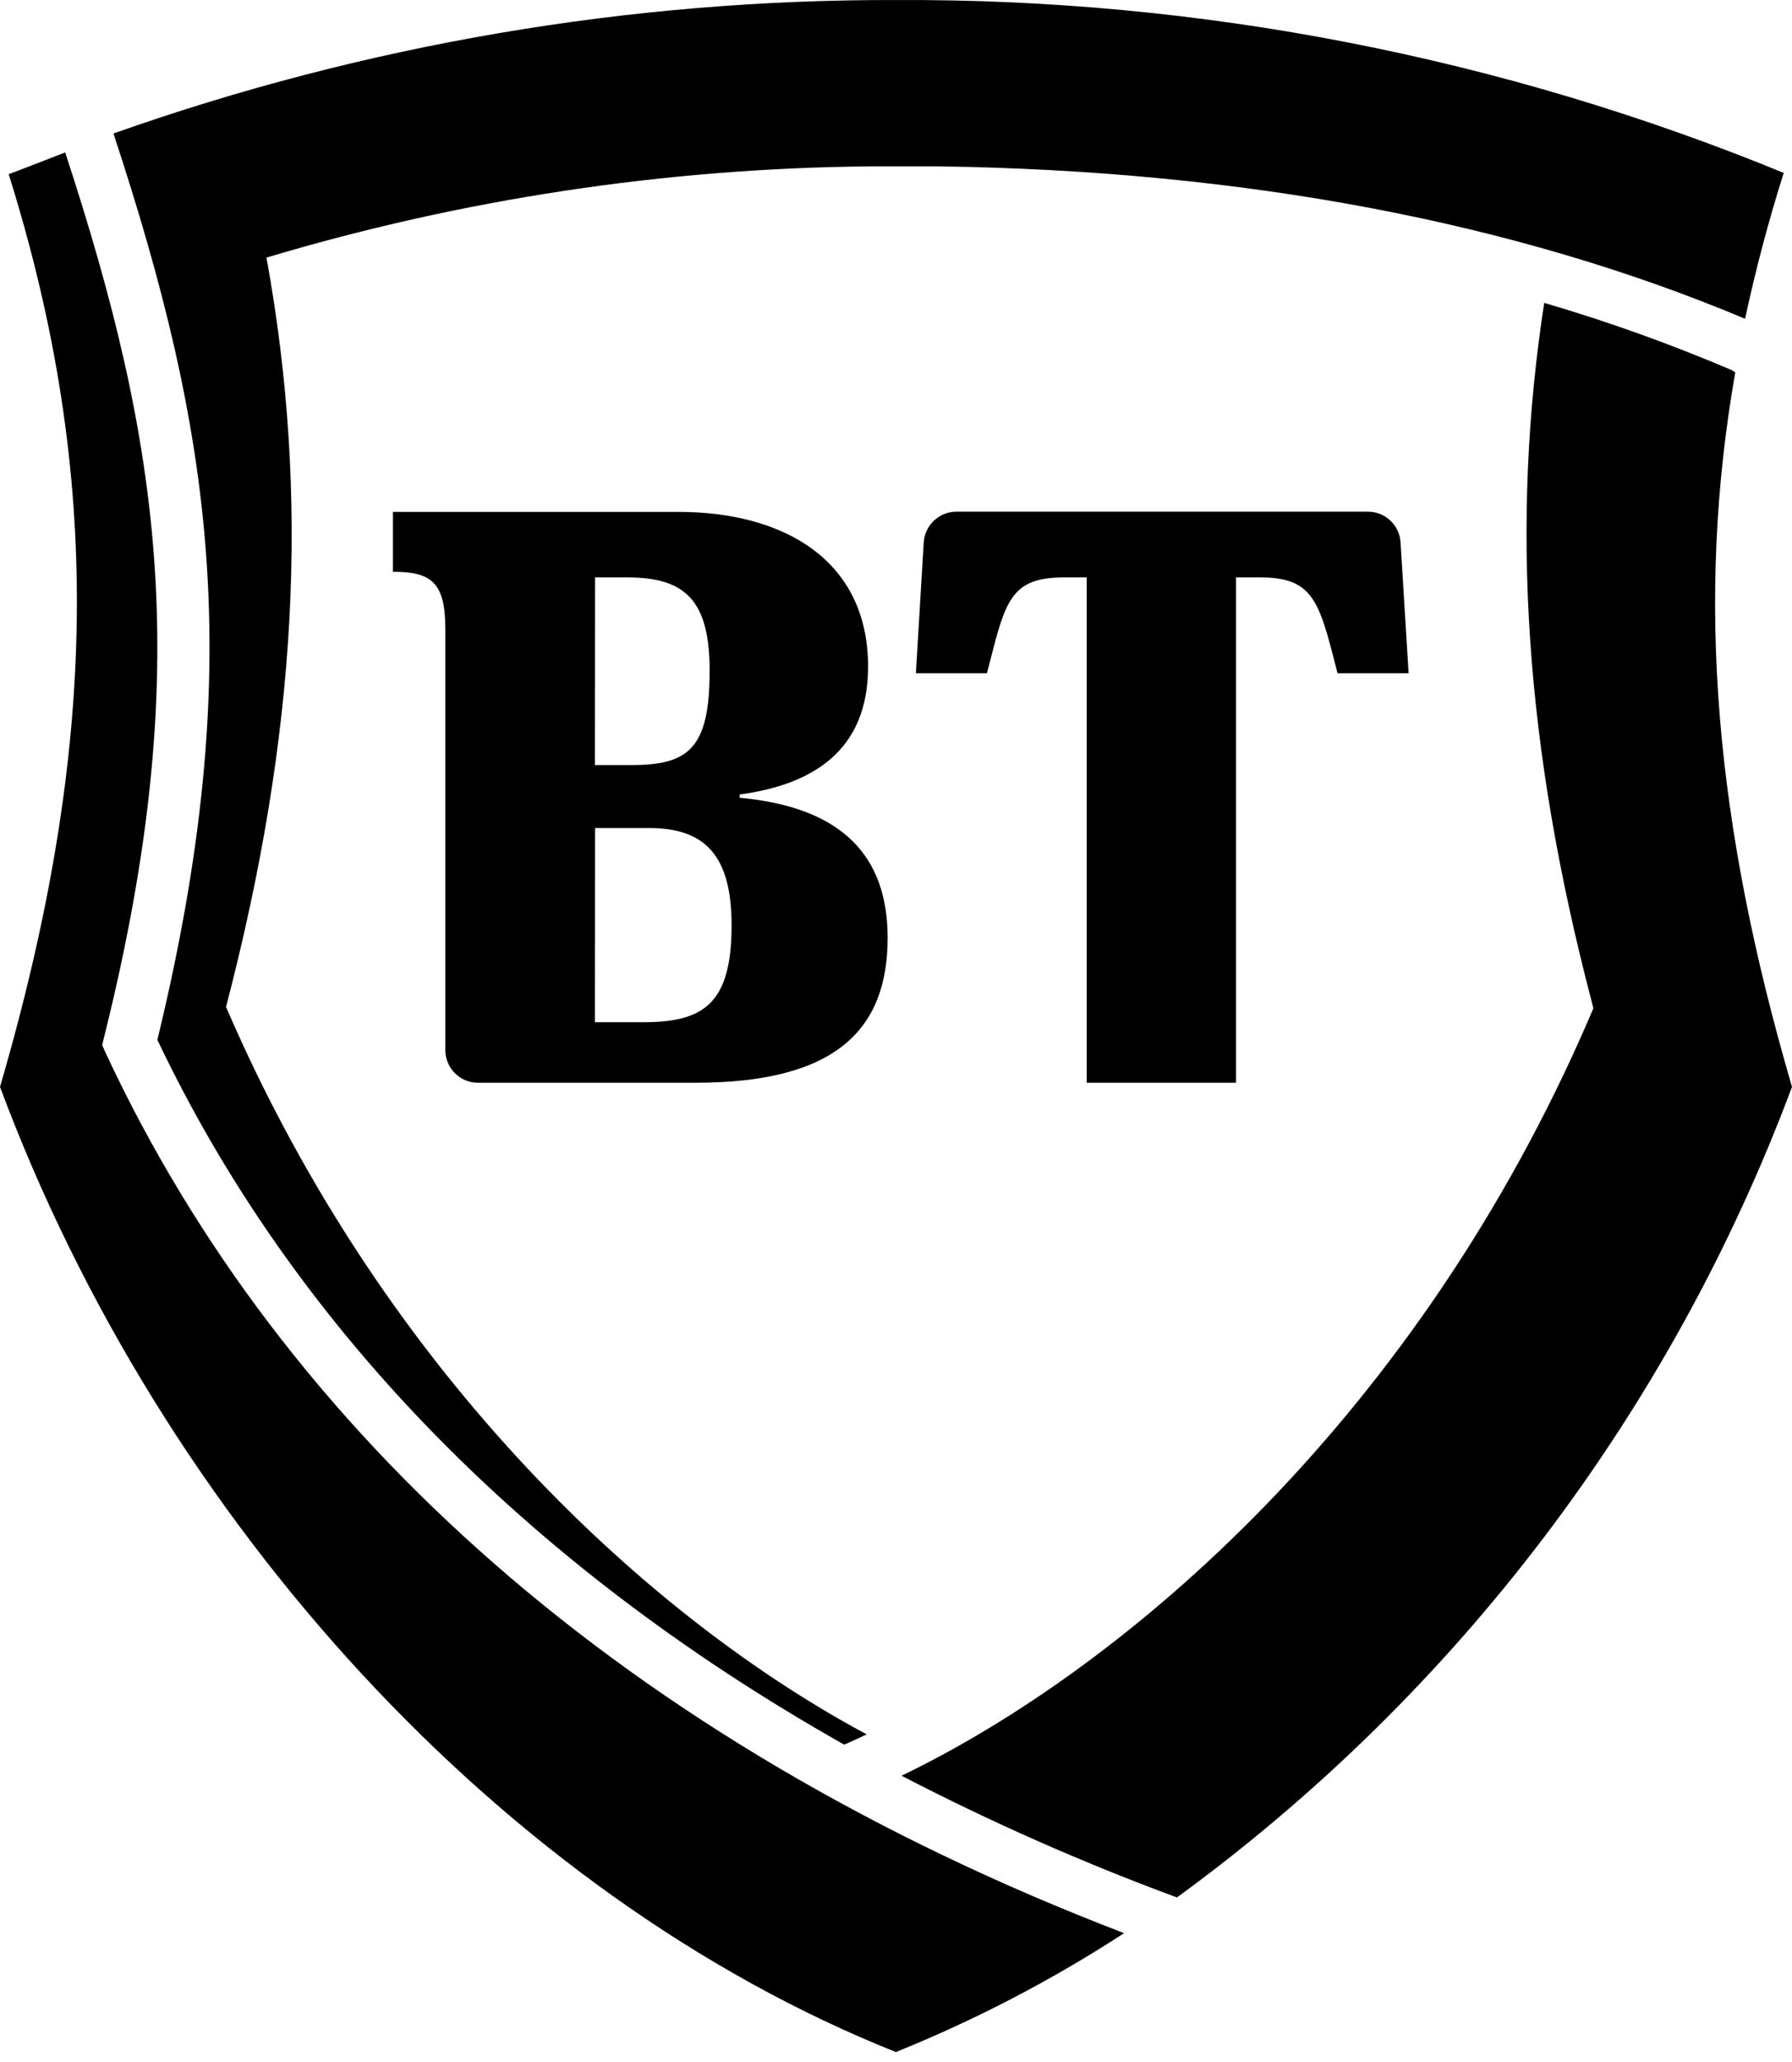
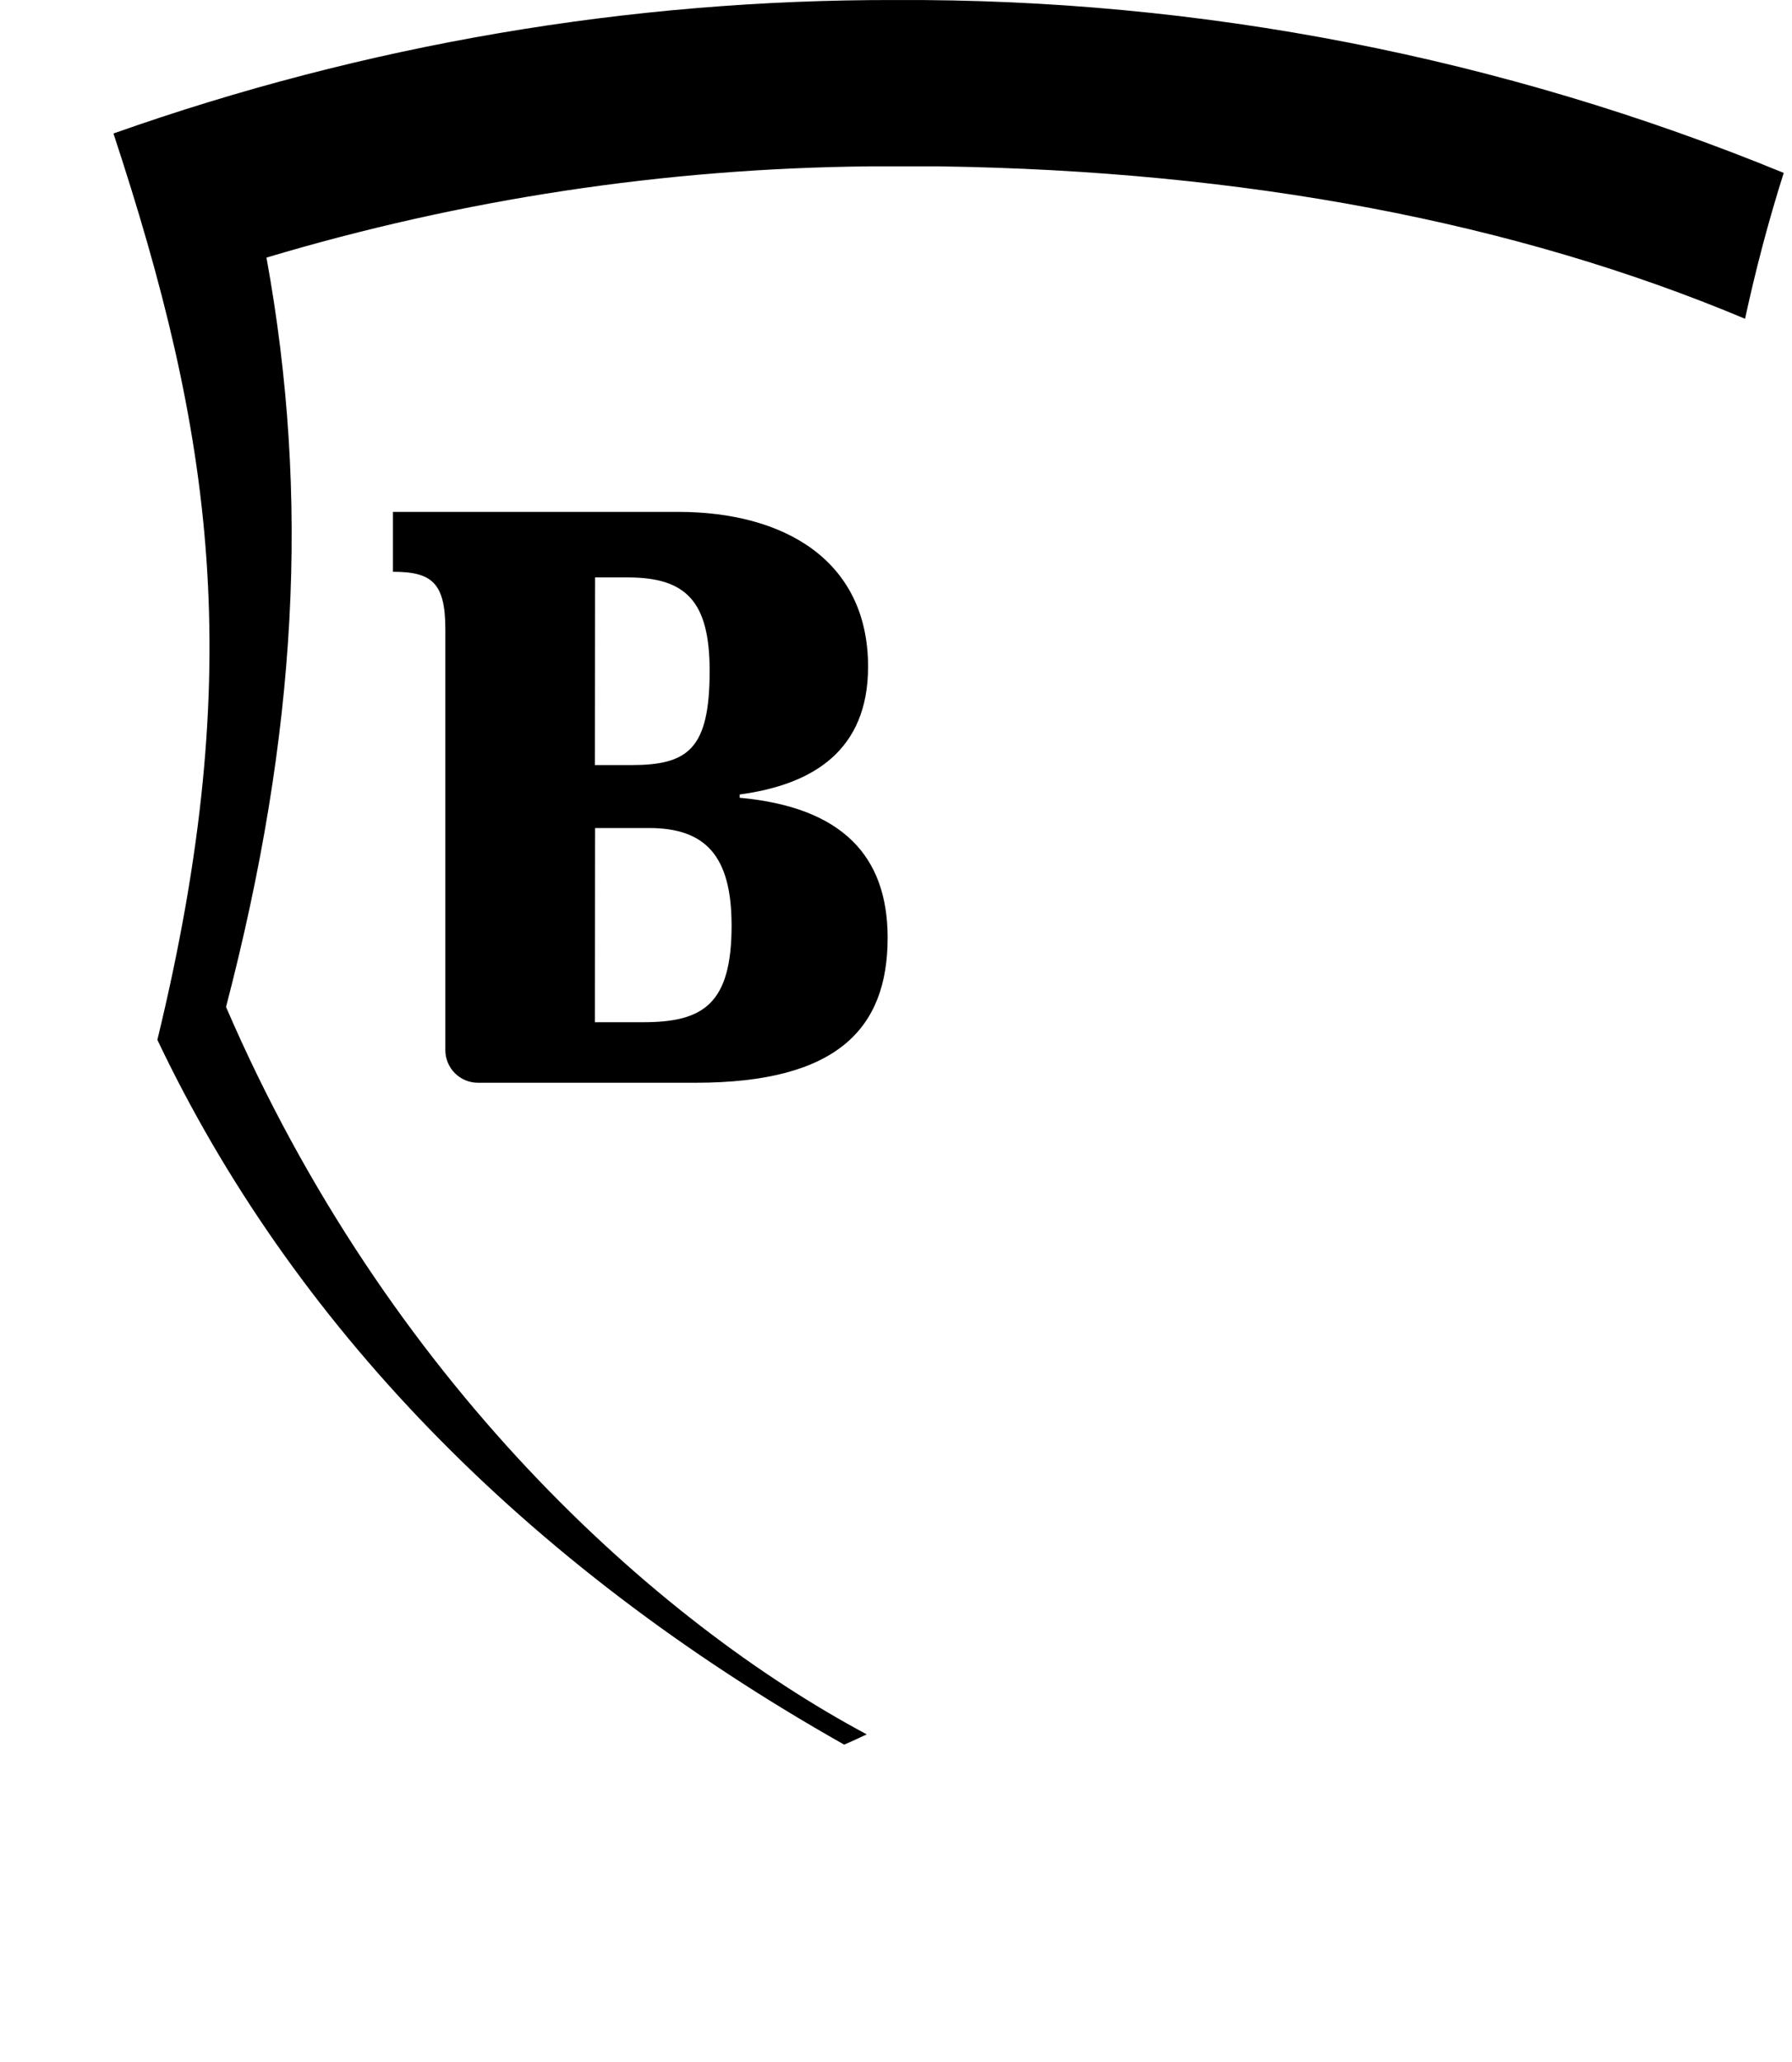
<svg xmlns="http://www.w3.org/2000/svg" width="60" height="69" viewBox="0 0 60 69" fill="none">
  <path d="M5.269 34.796C9.744 44.209 17.458 52.282 28.264 58.38L28.483 58.285L29.021 58.037C21.933 54.249 12.968 46.206 7.568 33.696C9.955 24.546 10.384 16.656 8.922 8.62C15.475 6.66 22.27 5.633 29.108 5.567H31.445C41.669 5.713 50.743 7.439 58.428 10.667C58.777 9.057 59.2 7.432 59.723 5.786C50.292 1.916 40.189 -0.05 29.996 0.001C21.073 -0.021 12.212 1.49 3.799 4.467C7.095 14.477 8.31 22.273 5.269 34.796Z" fill="#000" />
-   <path d="M57.984 12.386L58.101 12.459C56.762 20.087 57.424 27.569 60 36.37C55.936 47.235 48.775 56.667 39.406 63.494C36.251 62.329 33.172 60.969 30.186 59.421C37.754 55.771 47.483 47.357 53.232 34.017L53.349 33.74L53.276 33.449C51.064 24.99 50.562 17.537 51.704 10.135C53.84 10.761 55.937 11.513 57.984 12.386Z" fill="#000" />
-   <path d="M41.385 36.232V19.322H42.207C43.963 19.322 44.169 20.128 44.735 22.337L44.783 22.528H47.163L46.894 18.156C46.879 17.877 46.757 17.614 46.554 17.421C46.351 17.229 46.082 17.122 45.802 17.122H32.019C31.74 17.123 31.472 17.231 31.269 17.423C31.067 17.615 30.945 17.877 30.928 18.156L30.666 22.528H33.045C33.075 22.415 33.102 22.305 33.13 22.199C33.665 20.095 33.862 19.322 35.622 19.322H36.386V36.232H41.385Z" fill="#000" />
  <path fill-rule="evenodd" clip-rule="evenodd" d="M16.01 36.232H23.287C28.024 36.232 29.72 34.425 29.72 31.38C29.72 28.64 28.192 27.008 24.764 26.695V26.586C27.202 26.258 29.065 25.129 29.065 22.309C29.065 18.725 26.22 17.129 22.712 17.129H13.157V19.133C14.445 19.133 14.911 19.49 14.911 21.049V35.139C14.911 35.283 14.939 35.426 14.995 35.559C15.05 35.692 15.131 35.813 15.233 35.914C15.335 36.016 15.457 36.096 15.59 36.151C15.723 36.205 15.866 36.233 16.01 36.232ZM19.925 19.322H21.016C22.967 19.322 23.76 20.116 23.76 22.448C23.76 25.078 23.032 25.602 21.125 25.602H19.918L19.925 19.322ZM19.925 27.708H21.73C23.622 27.708 24.495 28.64 24.495 30.972C24.495 33.602 23.541 34.206 21.54 34.206H19.918L19.925 27.708Z" fill="#000" />
-   <path d="M3.42 34.971L3.551 35.263C9.46 47.918 20.929 58.285 37.637 64.689C35.224 66.258 32.665 67.59 29.996 68.667C16.898 63.443 5.429 50.941 0 36.37C3.311 25.041 3.449 15.898 0.291 5.829C0.761 5.652 1.24 5.467 1.723 5.279C1.876 5.22 2.029 5.16 2.183 5.101C5.363 14.805 6.549 22.411 3.493 34.673L3.42 34.971Z" fill="#000" />
</svg>